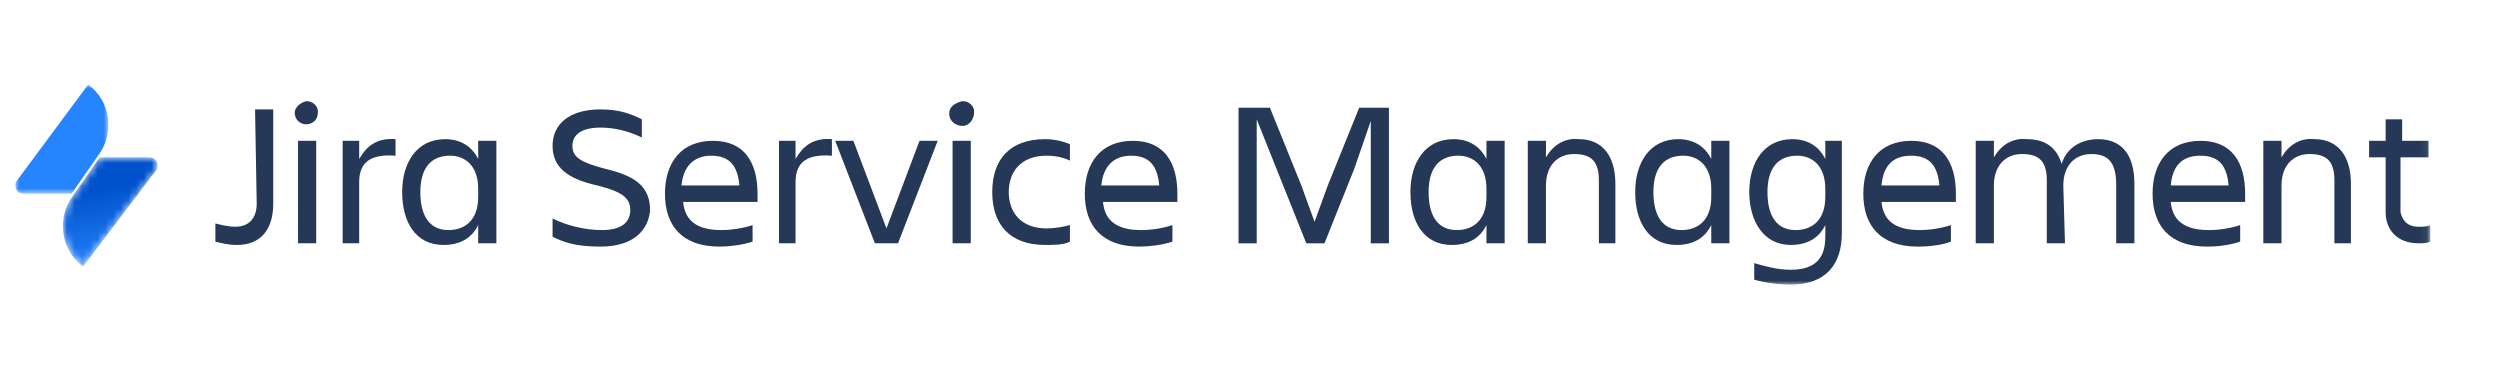
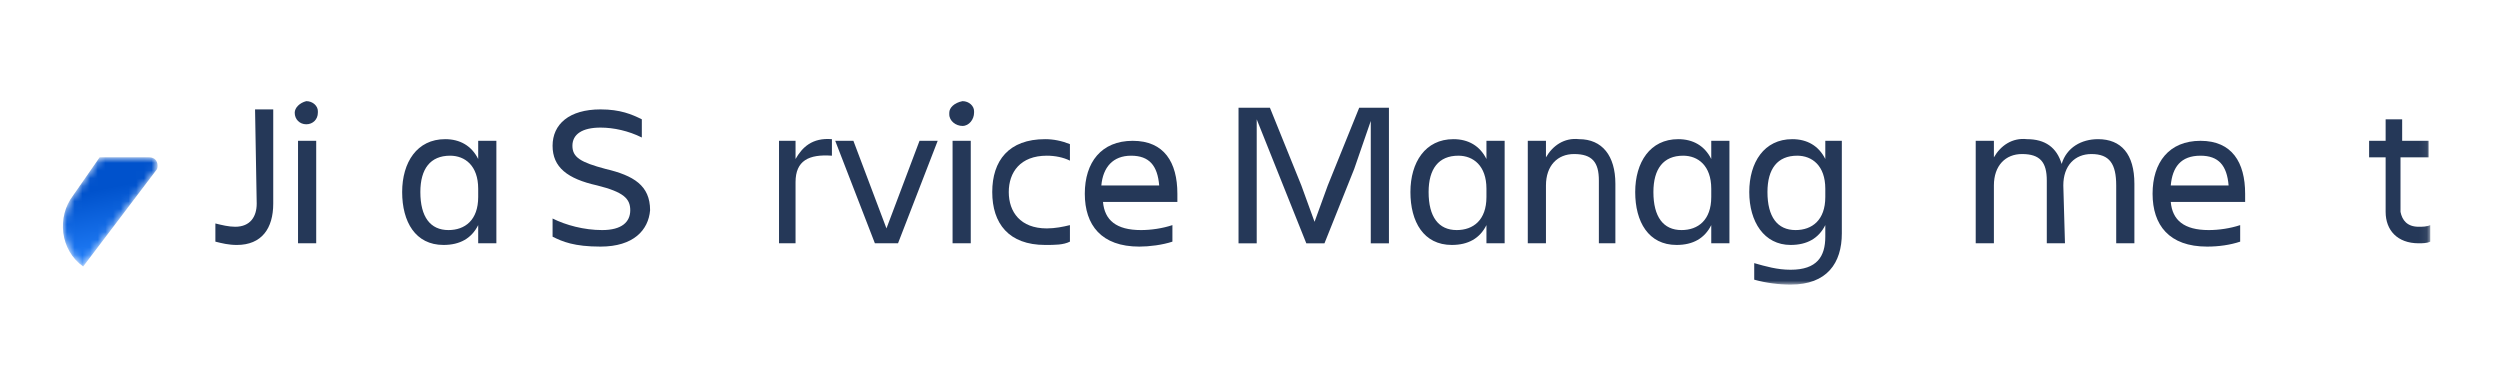
<svg xmlns="http://www.w3.org/2000/svg" xmlns:xlink="http://www.w3.org/1999/xlink" width="325px" height="49px" viewBox="0 0 325 49" version="1.1">
  <title>Custom Preset</title>
  <defs>
    <polygon id="path-1" points="0 26 313.934 26 313.934 0 0 0" />
    <path d="M5.758,0.789 L2.321,5.73 C0.173,8.525 0.601,12.821 3.609,14.971 L3.609,14.971 L13.064,2.506 C13.279,2.291 13.279,2.077 13.279,1.863 L13.279,1.863 C13.279,1.217 12.849,0.789 12.204,0.789 L12.204,0.789 L5.758,0.789 Z" id="path-3" />
    <linearGradient x1="50%" y1="27.978%" x2="63.147%" y2="100%" id="linearGradient-5">
      <stop stop-color="#0052CC" offset="0%" />
      <stop stop-color="#2684FF" offset="100%" />
    </linearGradient>
-     <path d="M5.758,0.789 L2.321,5.73 C0.173,8.525 0.601,12.821 3.609,14.971 L13.064,2.506 C13.279,2.291 13.279,2.077 13.279,1.863 C13.279,1.217 12.849,0.789 12.204,0.789 L5.758,0.789 Z" id="path-6" />
-     <polygon id="path-7" points="0 0 12.086 0 12.086 14.182 0 14.182" />
+     <path d="M5.758,0.789 L2.321,5.73 C0.173,8.525 0.601,12.821 3.609,14.971 L13.064,2.506 C13.279,2.291 13.279,2.077 13.279,1.863 C13.279,1.217 12.849,0.789 12.204,0.789 L5.758,0.789 " id="path-6" />
  </defs>
  <g id="Custom-Preset" stroke="none" stroke-width="1" fill="none" fill-rule="evenodd">
    <g id="Group-31" transform="translate(2, 11)">
      <g id="Group-24">
        <path d="M31.157,3.223 L33.521,3.223 L33.521,15.471 C33.521,18.693 32.017,20.844 28.793,20.844 C27.72,20.844 26.86,20.629 26,20.413 L26,18.05 C26.86,18.263 27.72,18.478 28.579,18.478 C30.512,18.478 31.372,17.19 31.372,15.471 L31.157,3.223 Z" id="Fill-1" fill="#253858" />
        <mask id="mask-2" fill="white">
          <use xlink:href="#path-1" />
        </mask>
        <g id="Clip-4" />
        <path d="M36.743,20.628 L39.107,20.628 L39.107,7.306 L36.743,7.306 L36.743,20.628 Z M37.818,2.149 C38.678,2.149 39.322,2.792 39.322,3.437 L39.322,3.654 C39.322,4.512 38.678,5.157 37.818,5.157 C36.958,5.157 36.313,4.512 36.313,3.654 C36.313,3.007 36.958,2.364 37.818,2.149 L37.818,2.149 Z" id="Fill-3" fill="#253858" mask="url(#mask-2)" />
-         <path d="M44.694,20.628 L42.545,20.628 L42.545,7.306 L44.694,7.306 L44.694,9.67 C45.554,8.166 46.844,6.876 49.421,7.091 L49.421,9.24 C46.414,9.025 44.694,9.883 44.694,12.678 L44.694,20.628 Z" id="Fill-5" fill="#253858" mask="url(#mask-2)" />
        <path d="M56.298,18.909 C58.445,18.909 60.165,17.621 60.165,14.612 L60.165,13.537 C60.165,10.53 58.445,9.24 56.513,9.24 C53.934,9.24 52.646,10.96 52.646,13.967 C52.646,17.191 53.934,18.909 56.298,18.909 L56.298,18.909 Z M60.165,18.264 C59.305,19.983 57.802,20.843 55.653,20.843 C52.001,20.843 50.281,17.836 50.281,13.967 C50.281,10.098 52.216,7.091 55.868,7.091 C57.802,7.091 59.305,7.95 60.165,9.67 L60.165,7.306 L62.529,7.306 L62.529,20.628 L60.165,20.628 L60.165,18.264 Z" id="Fill-6" fill="#253858" mask="url(#mask-2)" />
        <path d="M76.066,21.058 C72.629,21.058 71.124,20.413 69.835,19.769 L69.835,17.406 C71.553,18.264 73.917,18.909 76.281,18.909 C78.859,18.909 79.933,17.836 79.933,16.33 C79.933,14.825 79.073,13.967 75.636,13.107 C71.769,12.248 69.835,10.743 69.835,7.951 C69.835,5.157 71.984,3.222 76.066,3.222 C78.645,3.222 80.148,3.869 81.438,4.512 L81.438,6.876 C79.718,6.016 77.786,5.587 76.066,5.587 C73.702,5.587 72.414,6.446 72.414,7.951 C72.414,9.455 73.487,10.098 76.711,10.958 C80.363,11.818 82.512,13.107 82.512,16.33 C82.297,18.909 80.363,21.058 76.066,21.058" id="Fill-7" fill="#253858" mask="url(#mask-2)" />
-         <path d="M86.595,13.108 L94.116,13.108 C93.901,10.528 92.826,9.241 90.462,9.241 C88.099,9.241 86.81,10.743 86.595,13.108 M91.538,21.058 C86.595,21.058 84.445,18.264 84.445,14.182 C84.445,10.099 86.595,7.306 90.677,7.306 C94.76,7.306 96.48,10.099 96.48,14.182 L96.48,15.255 L86.81,15.255 C87.025,17.621 88.529,18.909 91.753,18.909 C93.041,18.909 94.546,18.694 95.835,18.264 L95.835,20.414 C94.546,20.844 92.826,21.058 91.538,21.058" id="Fill-8" fill="#253858" mask="url(#mask-2)" />
        <path d="M101.421,20.628 L99.272,20.628 L99.272,7.306 L101.421,7.306 L101.421,9.67 C102.281,8.166 103.57,6.876 106.15,7.091 L106.15,9.24 C103.141,9.025 101.421,9.883 101.421,12.678 L101.421,20.628 Z" id="Fill-9" fill="#253858" mask="url(#mask-2)" />
        <polygon id="Fill-10" fill="#253858" mask="url(#mask-2)" points="111.736 20.628 106.579 7.306 108.942 7.306 113.24 18.694 117.537 7.306 119.9 7.306 114.743 20.628" />
        <path d="M121.834,20.628 L124.199,20.628 L124.199,7.306 L121.834,7.306 L121.834,20.628 Z M123.124,2.149 C123.984,2.149 124.628,2.792 124.628,3.437 L124.628,3.654 C124.628,4.512 123.984,5.372 123.124,5.372 C122.264,5.372 121.406,4.727 121.406,3.869 L121.406,3.654 C121.406,3.007 122.049,2.364 123.124,2.149 C122.909,2.149 123.124,2.149 123.124,2.149 L123.124,2.149 Z" id="Fill-11" fill="#253858" mask="url(#mask-2)" />
        <path d="M137.091,20.413 C136.231,20.843 135.156,20.843 133.869,20.843 C129.14,20.843 126.992,18.051 126.992,13.967 C126.992,9.883 129.14,7.091 133.869,7.091 C134.942,7.091 136.016,7.306 137.091,7.736 L137.091,9.883 C136.231,9.455 135.156,9.24 134.084,9.24 C130.645,9.24 129.14,11.388 129.14,13.967 C129.14,16.546 130.645,18.694 134.084,18.694 C135.156,18.694 136.231,18.479 137.091,18.264 L137.091,20.413 Z" id="Fill-12" fill="#253858" mask="url(#mask-2)" />
        <path d="M141.174,13.108 L148.695,13.108 C148.48,10.528 147.405,9.241 145.041,9.241 C142.678,9.241 141.389,10.743 141.174,13.108 M146.115,21.058 C141.174,21.058 139.024,18.264 139.024,14.182 C139.024,10.099 141.174,7.306 145.256,7.306 C149.339,7.306 151.059,10.099 151.059,14.182 L151.059,15.255 L141.389,15.255 C141.603,17.621 143.108,18.909 146.33,18.909 C147.62,18.909 149.124,18.694 150.414,18.264 L150.414,20.414 C149.124,20.844 147.405,21.058 146.115,21.058" id="Fill-13" fill="#253858" mask="url(#mask-2)" />
        <polygon id="Fill-14" fill="#253858" mask="url(#mask-2)" points="161.373 4.512 161.373 20.629 159.009 20.629 159.009 3.008 163.091 3.008 167.174 13.108 168.892 17.836 170.611 13.108 174.695 3.008 178.562 3.008 178.562 20.629 176.2 20.629 176.2 4.727 174.049 10.958 170.182 20.629 167.819 20.629 163.95 10.958" />
        <path d="M187.373,18.909 C189.52,18.909 191.238,17.621 191.238,14.612 L191.238,13.537 C191.238,10.53 189.52,9.24 187.586,9.24 C185.009,9.24 183.719,10.96 183.719,13.967 C183.719,17.191 185.009,18.909 187.373,18.909 L187.373,18.909 Z M191.238,18.264 C190.38,19.983 188.876,20.843 186.728,20.843 C183.076,20.843 181.355,17.836 181.355,13.967 C181.355,10.098 183.291,7.091 186.943,7.091 C188.876,7.091 190.38,7.95 191.238,9.67 L191.238,7.306 L193.604,7.306 L193.604,20.628 L191.238,20.628 L191.238,18.264 Z" id="Fill-15" fill="#253858" mask="url(#mask-2)" />
        <path d="M208.215,20.628 L205.853,20.628 L205.853,12.463 C205.853,10.098 204.993,9.025 202.627,9.025 C200.479,9.025 198.975,10.528 198.975,13.107 L198.975,20.628 L196.612,20.628 L196.612,7.306 L198.975,7.306 L198.975,9.455 C199.834,7.951 201.339,6.876 203.272,7.091 C206.281,7.091 208,9.24 208,12.893 L208,20.628 L208.215,20.628 Z" id="Fill-16" fill="#253858" mask="url(#mask-2)" />
        <path d="M216.596,18.909 C218.743,18.909 220.463,17.621 220.463,14.612 L220.463,13.537 C220.463,10.53 218.743,9.24 216.811,9.24 C214.231,9.24 212.943,10.96 212.943,13.967 C212.943,17.191 214.231,18.909 216.596,18.909 L216.596,18.909 Z M220.463,18.264 C219.603,19.983 218.098,20.843 215.951,20.843 C212.299,20.843 210.577,17.836 210.577,13.967 C210.577,10.098 212.514,7.091 216.166,7.091 C218.098,7.091 219.603,7.95 220.463,9.67 L220.463,7.306 L222.827,7.306 L222.827,20.628 L220.463,20.628 L220.463,18.264 Z" id="Fill-17" fill="#253858" mask="url(#mask-2)" />
        <path d="M231.422,18.909 C233.57,18.909 235.289,17.621 235.289,14.612 L235.289,13.537 C235.289,10.53 233.57,9.24 231.637,9.24 C229.058,9.24 227.77,10.96 227.77,13.967 C227.77,17.191 229.058,18.909 231.422,18.909 L231.422,18.909 Z M235.289,18.264 C234.429,19.983 232.925,20.843 230.777,20.843 C227.34,20.843 225.404,17.836 225.404,13.967 C225.404,10.098 227.34,7.091 230.992,7.091 C232.925,7.091 234.429,7.95 235.289,9.67 L235.289,7.306 L237.438,7.306 L237.438,19.338 C237.438,23.206 235.504,26 230.777,26 C229.273,26 227.555,25.785 226.049,25.357 L226.049,23.206 C227.555,23.637 229.058,24.067 230.777,24.067 C234.214,24.067 235.289,22.346 235.289,19.768 L235.289,18.264 Z" id="Fill-18" fill="#253858" mask="url(#mask-2)" />
-         <path d="M242.596,13.108 L250.117,13.108 C249.902,10.528 248.827,9.241 246.463,9.241 C243.883,9.241 242.811,10.743 242.596,13.108 M247.322,21.058 C242.381,21.058 240.231,18.264 240.231,14.182 C240.231,10.099 242.381,7.306 246.463,7.306 C250.545,7.306 252.264,10.099 252.264,14.182 L252.264,15.255 L242.596,15.255 C242.811,17.621 244.313,18.909 247.537,18.909 C248.827,18.909 250.331,18.694 251.619,18.264 L251.619,20.414 C250.546,20.844 248.827,21.058 247.322,21.058" id="Fill-19" fill="#253858" mask="url(#mask-2)" />
        <path d="M266.446,20.628 L264.083,20.628 L264.083,12.463 C264.083,10.098 263.224,9.025 260.859,9.025 C258.71,9.025 257.207,10.528 257.207,13.107 L257.207,20.628 L254.843,20.628 L254.843,7.306 L257.207,7.306 L257.207,9.455 C258.065,7.951 259.57,6.876 261.504,7.091 C263.868,7.091 265.373,8.166 266.016,10.313 C266.661,8.166 268.595,7.091 270.743,7.091 C273.752,7.091 275.471,9.025 275.471,12.893 L275.471,20.628 L273.107,20.628 L273.107,13.107 C273.107,10.313 272.249,9.025 269.883,9.025 C267.736,9.025 266.231,10.528 266.231,13.107 L266.446,20.628 Z" id="Fill-20" fill="#253858" mask="url(#mask-2)" />
        <path d="M280.199,13.108 L287.718,13.108 C287.505,10.528 286.431,9.241 284.065,9.241 C281.487,9.241 280.412,10.743 280.199,13.108 M284.926,21.058 C279.984,21.058 277.835,18.264 277.835,14.182 C277.835,10.099 279.984,7.306 284.065,7.306 C288.148,7.306 289.868,10.099 289.868,14.182 L289.868,15.255 L280.199,15.255 C280.412,17.621 281.917,18.909 285.141,18.909 C286.431,18.909 287.933,18.694 289.223,18.264 L289.223,20.414 C287.933,20.844 286.431,21.058 284.926,21.058" id="Fill-21" fill="#253858" mask="url(#mask-2)" />
-         <path d="M303.834,20.628 L301.472,20.628 L301.472,12.463 C301.472,10.098 300.612,9.025 298.248,9.025 C296.099,9.025 294.596,10.528 294.596,13.107 L294.596,20.628 L292.232,20.628 L292.232,7.306 L294.596,7.306 L294.596,9.455 C295.454,7.951 296.958,6.876 298.891,7.091 C301.902,7.091 303.62,9.24 303.62,12.893 L303.62,20.628 L303.834,20.628 Z" id="Fill-22" fill="#253858" mask="url(#mask-2)" />
        <path d="M312.43,18.479 C312.86,18.479 313.505,18.479 313.933,18.264 L313.933,20.413 C313.505,20.628 312.86,20.628 312.43,20.628 C309.638,20.628 308.133,18.908 308.133,16.546 L308.133,9.455 L305.984,9.455 L305.984,7.305 L308.133,7.305 L308.133,4.511 L310.281,4.511 L310.281,7.305 L313.718,7.305 L313.718,9.455 L310.066,9.455 L310.066,16.546 C310.281,17.621 310.926,18.479 312.43,18.479" id="Fill-23" fill="#253858" mask="url(#mask-2)" />
      </g>
      <g id="Group-27" transform="translate(5.2, 8.667)">
        <mask id="mask-4" fill="white">
          <use xlink:href="#path-3" />
        </mask>
        <g id="Clip-26" />
        <g id="Fill-25" mask="url(#mask-4)">
          <use fill="#D8D8D8" xlink:href="#path-6" />
          <use fill="url(#linearGradient-5)" xlink:href="#path-6" />
        </g>
      </g>
      <g id="Group-30">
        <mask id="mask-8" fill="white">
          <use xlink:href="#path-7" />
        </mask>
        <g id="Clip-29" />
        <path d="M7.306,14.182 L1.074,14.182 C0.43,14.182 -0,13.753 -0,13.108 C-0,12.893 -0,12.678 0.215,12.463 L9.455,0 C12.462,2.15 12.892,6.447 10.743,9.239 L7.306,14.182 Z" id="Fill-28" fill="#2684FF" mask="url(#mask-8)" />
      </g>
    </g>
  </g>
</svg>